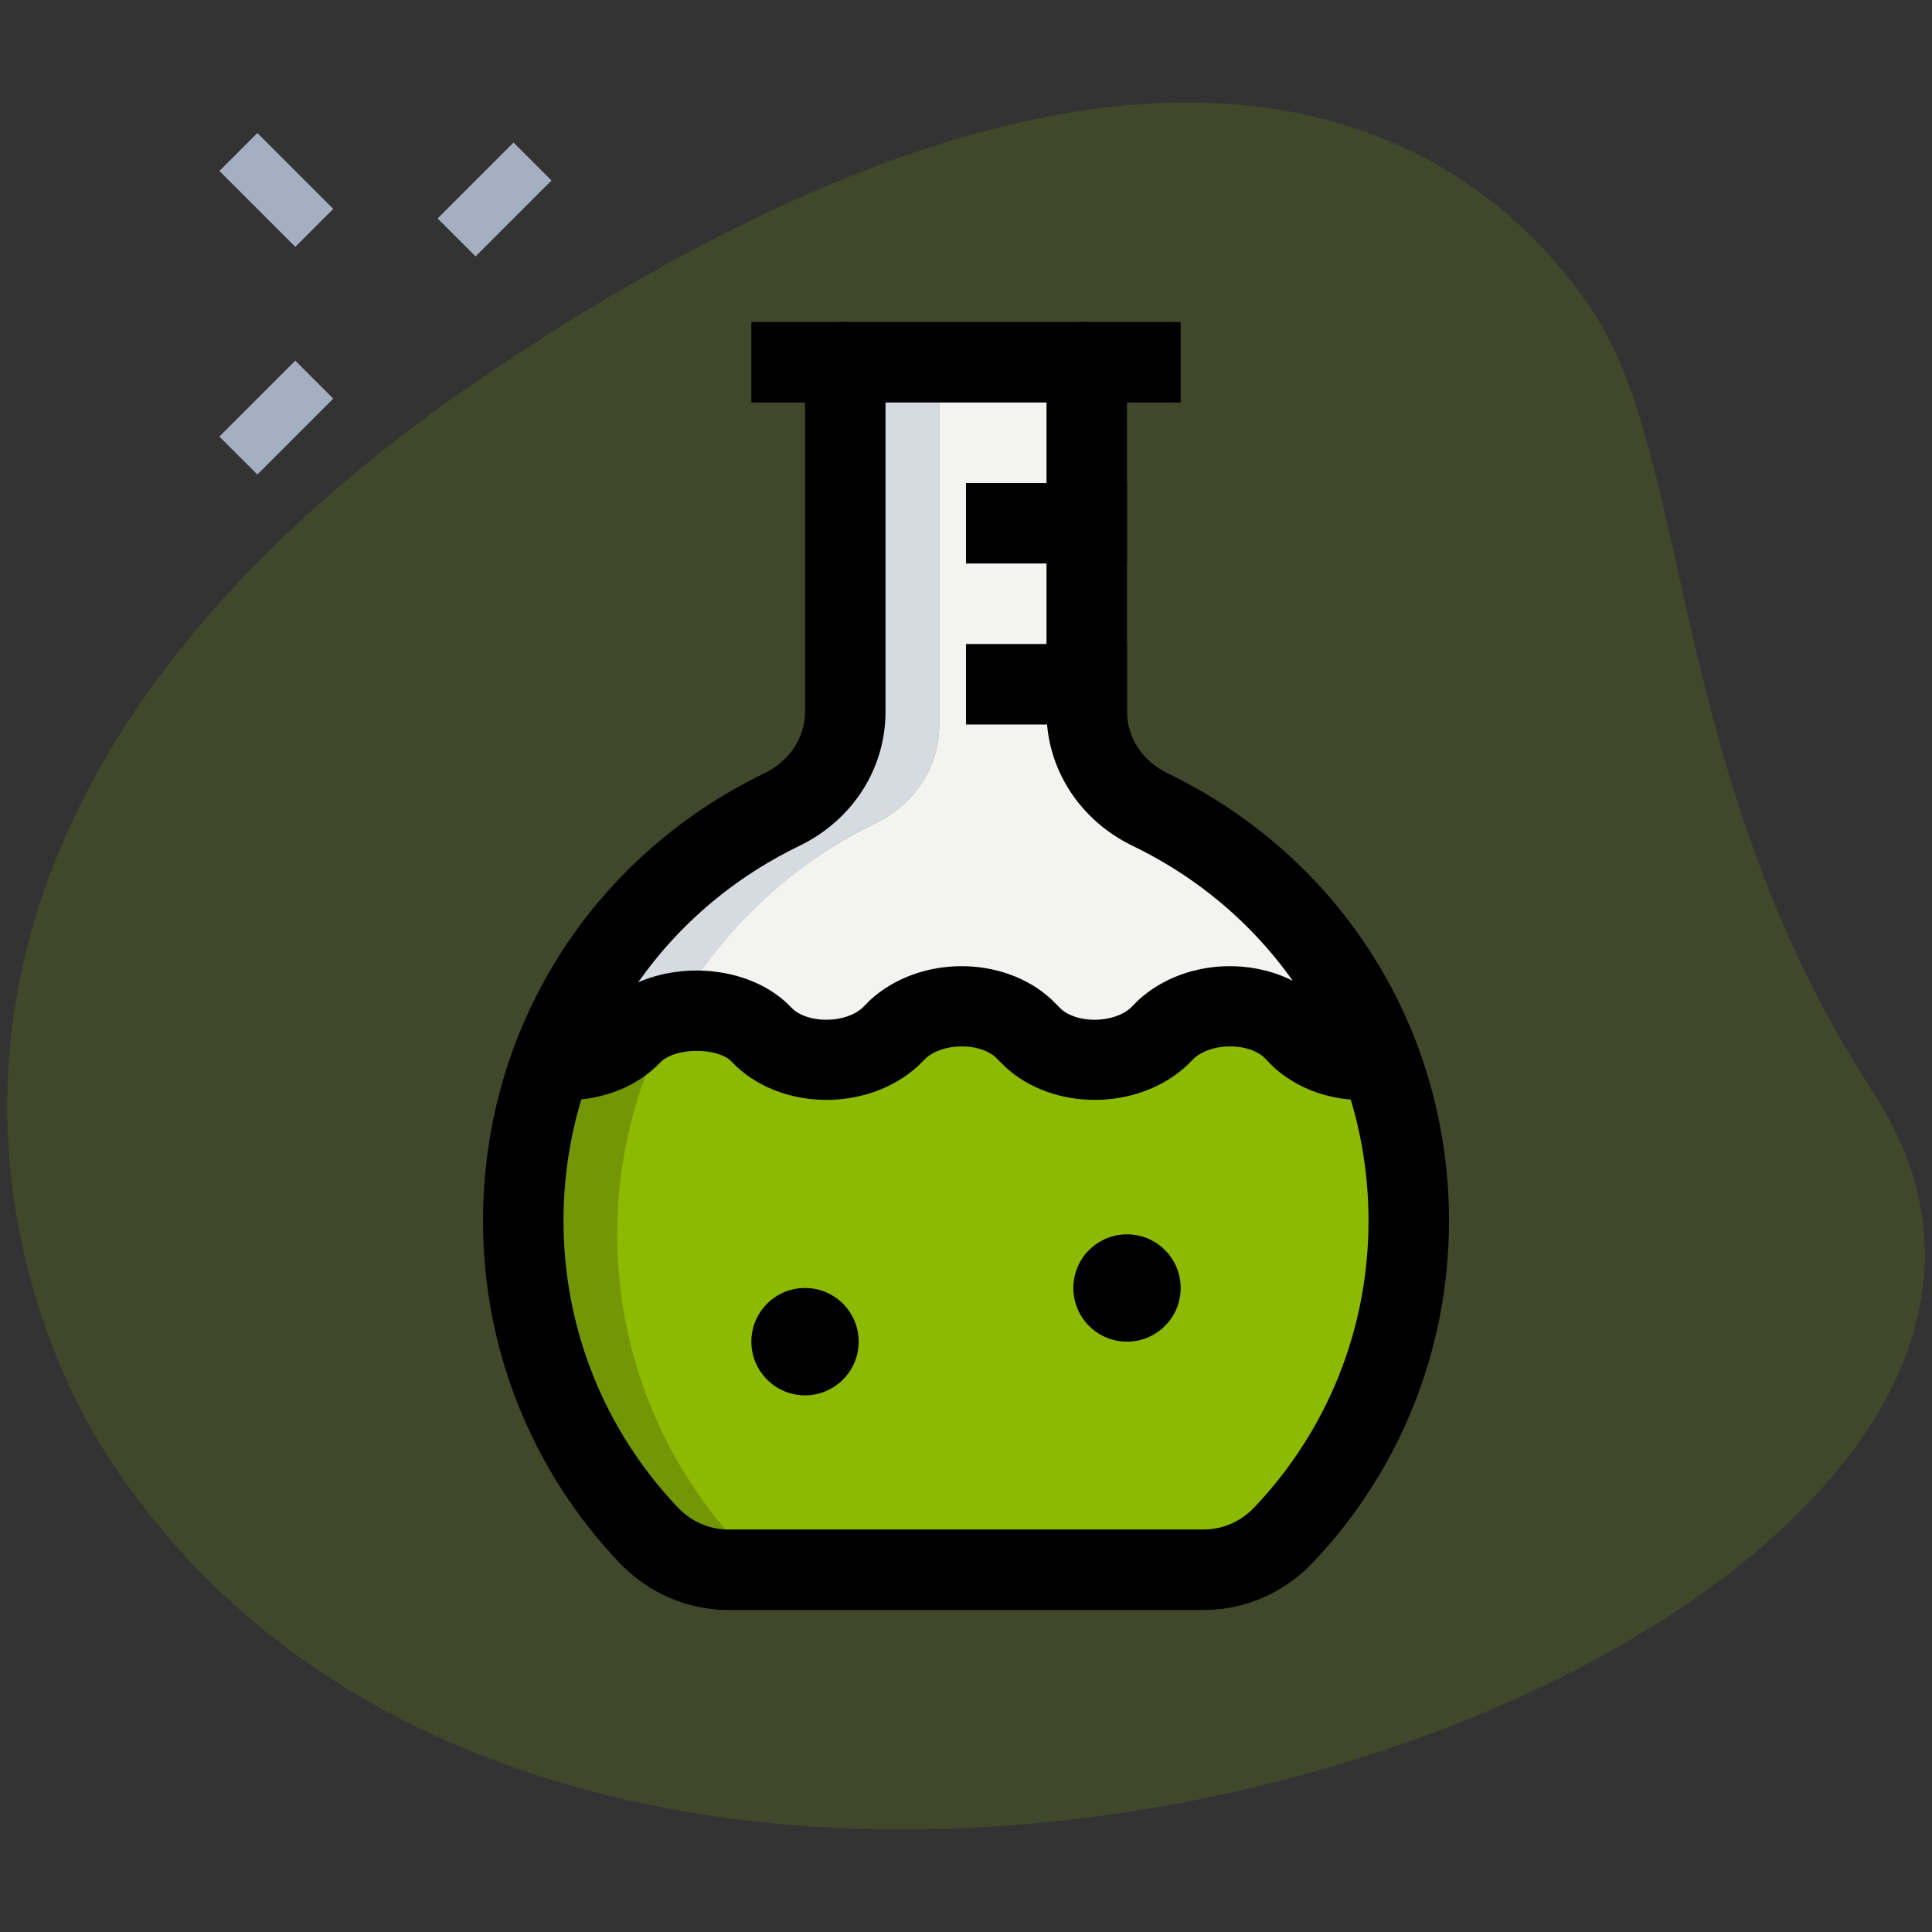
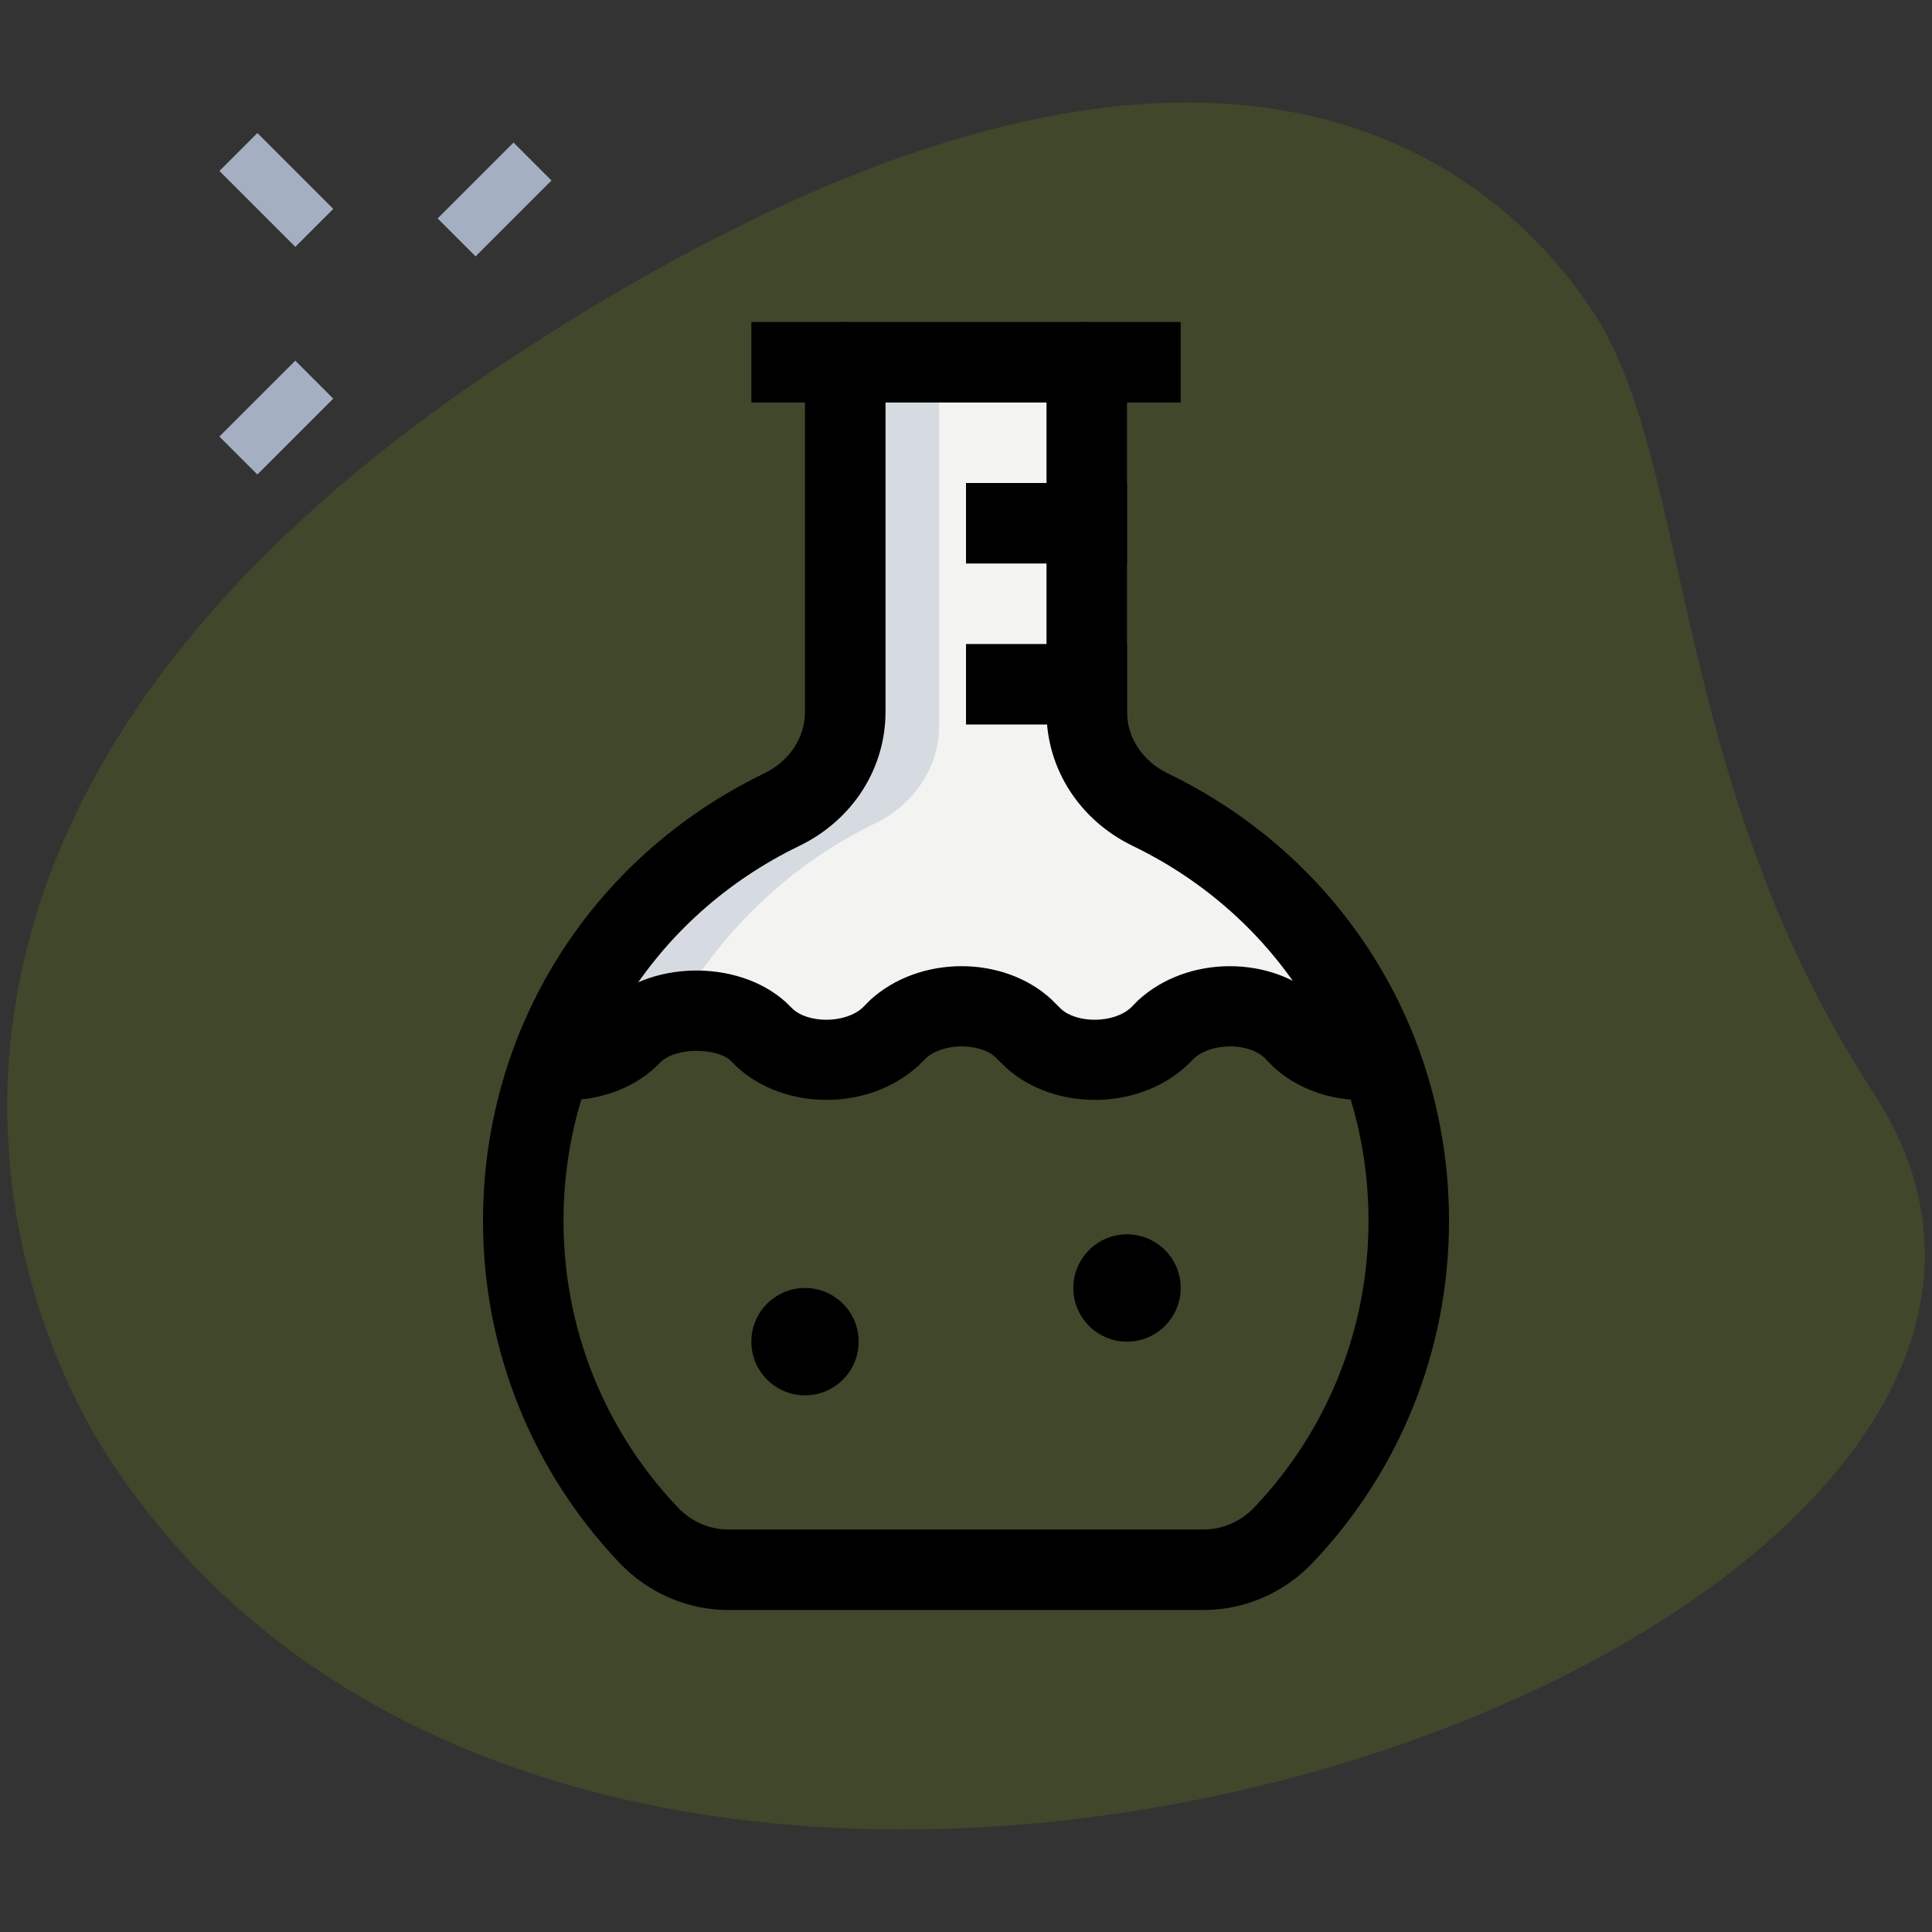
<svg xmlns="http://www.w3.org/2000/svg" width="100" height="100" fill="none" viewBox="0 0 100 100">
  <rect x="0" y="0" width="100" height="100" fill="#333333" stroke="none" />
  <g clip-path="url(#clip0)">
    <path fill="#8CBA00" d="M96.956 56.542c-10.505-16.087-9.389-32.575-14.453-40.328S62.348-4.906 26.69 18.386C-8.969 41.678.101 66.997 5.673 75.522c26.078 39.922 109.892 9.508 91.283-18.98z" opacity=".15" />
    <path fill="#A4AFC1" d="M22.652 11.306l3.928-3.928 1.964 1.964-3.928 3.928-1.964-1.964zM11.355 22.596l3.929-3.928 1.964 1.964-3.928 3.928-1.965-1.964zM11.358 8.85l1.964-1.965 3.928 3.928-1.964 1.964-3.928-3.928z" />
-     <path fill="#8CBA00" d="M43.056 18.056v19.483c0 2.192-1.32 4.111-3.291 5.064C31.84 46.439 26.39 54.525 26.39 63.889c0 6.289 2.463 12.028 6.491 16.267 1.072 1.127 2.55 1.788 4.106 1.788h26.025c1.555 0 3.036-.658 4.105-1.788 4.031-4.24 6.495-9.978 6.495-16.267 0-9.364-5.45-17.45-13.375-21.283-1.972-.956-3.292-2.875-3.292-5.064V18.056H43.056z" />
    <path fill="#F3F3F1" d="M60.237 42.606c-1.973-.956-3.292-2.875-3.292-5.064V18.056H43.056v19.483c0 2.192-1.32 4.111-3.292 5.064-4.972 2.405-8.966 6.489-11.255 11.508 1.525.22 3.16-.197 4.158-1.25.834-.86 2.111-1.305 3.361-1.305 1.195 0 2.39.389 3.25 1.166l.278.278c1.695 1.556 4.806 1.556 6.5 0l.445-.444c1.694-1.556 4.805-1.556 6.5 0l.444.444c1.694 1.556 4.806 1.556 6.5 0l.444-.444c1.695-1.556 4.806-1.556 6.5 0l.445.444c1.055.972 2.666 1.333 4.139 1.083h.008c-2.292-5.005-6.28-9.077-11.244-11.477z" />
-     <path fill="#739607" d="M31.945 63.889c0-9.364 5.45-17.45 13.375-21.283 1.972-.956 3.292-2.875 3.292-5.064V18.056h-5.556v19.483c0 2.192-1.32 4.111-3.291 5.064C31.84 46.439 26.39 54.525 26.39 63.889c0 6.289 2.463 12.028 6.491 16.267 1.072 1.127 2.55 1.788 4.106 1.788h5.555c-1.555 0-3.033-.658-4.105-1.788-4.028-4.24-6.492-9.978-6.492-16.267z" />
    <path fill="#D5DBE1" d="M45.32 42.606c1.972-.956 3.292-2.875 3.292-5.064V18.056h-5.556v19.483c0 2.192-1.32 4.111-3.292 5.064-4.972 2.405-8.966 6.489-11.255 11.508 1.525.22 3.16-.197 4.158-1.25.697-.72 1.709-1.13 2.75-1.253 2.364-3.863 5.789-7.013 9.903-9.002z" />
    <path fill="#000" d="M50 25h8.334v4.167H50V25zM50 33.334h8.334V37.5H50v-4.166zM38.89 16.666h22.222v4.167H38.89v-4.166z" />
    <path fill="#000" d="M62.32 83.333H37.684c-2.097 0-4.145-.886-5.617-2.436C27.51 76.103 25 69.817 25 63.194c0-9.941 5.576-18.816 14.55-23.16 1.306-.631 2.117-1.854 2.117-3.19V18.75c0-1.15.933-2.084 2.084-2.084 1.15 0 2.083.934 2.083 2.084v18.094c0 2.95-1.711 5.609-4.467 6.942-7.525 3.642-12.2 11.078-12.2 19.408 0 5.55 2.103 10.817 5.92 14.834.688.725 1.633 1.138 2.597 1.138H62.32c.961 0 1.908-.413 2.597-1.138 3.817-4.017 5.917-9.284 5.917-14.834 0-8.33-4.675-15.77-12.2-19.408-2.756-1.333-4.467-3.992-4.467-6.942V18.75c0-1.15.933-2.084 2.084-2.084 1.15 0 2.083.934 2.083 2.084v18.094c0 1.336.81 2.559 2.116 3.19C69.425 44.377 75 53.252 75 63.193c0 6.623-2.508 12.909-7.063 17.703-1.473 1.55-3.52 2.436-5.617 2.436z" />
    <path fill="#000" d="M29.298 56.947c-.364 0-.73-.028-1.1-.08l.6-4.123c.93.13 1.875-.117 2.353-.622 2.355-2.422 7.01-2.52 9.522-.253l.355.35c.83.764 2.725.758 3.617-.06l.38-.384c2.548-2.345 6.898-2.342 9.381-.061l.508.505c.831.764 2.725.758 3.617-.06l.38-.384c2.548-2.345 6.898-2.342 9.381-.061l.508.505c.467.428 1.428.656 2.317.503l.697 4.108c-2.205.373-4.402-.227-5.9-1.605l-.497-.503c-.83-.758-2.722-.758-3.617.061l-.383.383c-2.547 2.342-6.903 2.34-9.38.062l-.509-.506c-.83-.758-2.722-.758-3.616.061l-.384.383c-2.547 2.342-6.9 2.34-9.38.062l-.342-.34c-.739-.66-2.847-.702-3.644.117-1.17 1.236-2.97 1.942-4.864 1.942zM58.334 69.444c1.534 0 2.778-1.243 2.778-2.778 0-1.534-1.244-2.777-2.778-2.777s-2.778 1.243-2.778 2.777c0 1.535 1.244 2.778 2.778 2.778zM41.667 72.222c1.535 0 2.778-1.244 2.778-2.778s-1.243-2.778-2.778-2.778c-1.534 0-2.777 1.244-2.777 2.778s1.243 2.778 2.777 2.778z" />
  </g>
  <defs>
    <clipPath id="clip0">
      <path fill="#fff" d="M0 0H100V100H0z" />
    </clipPath>
  </defs>
</svg>